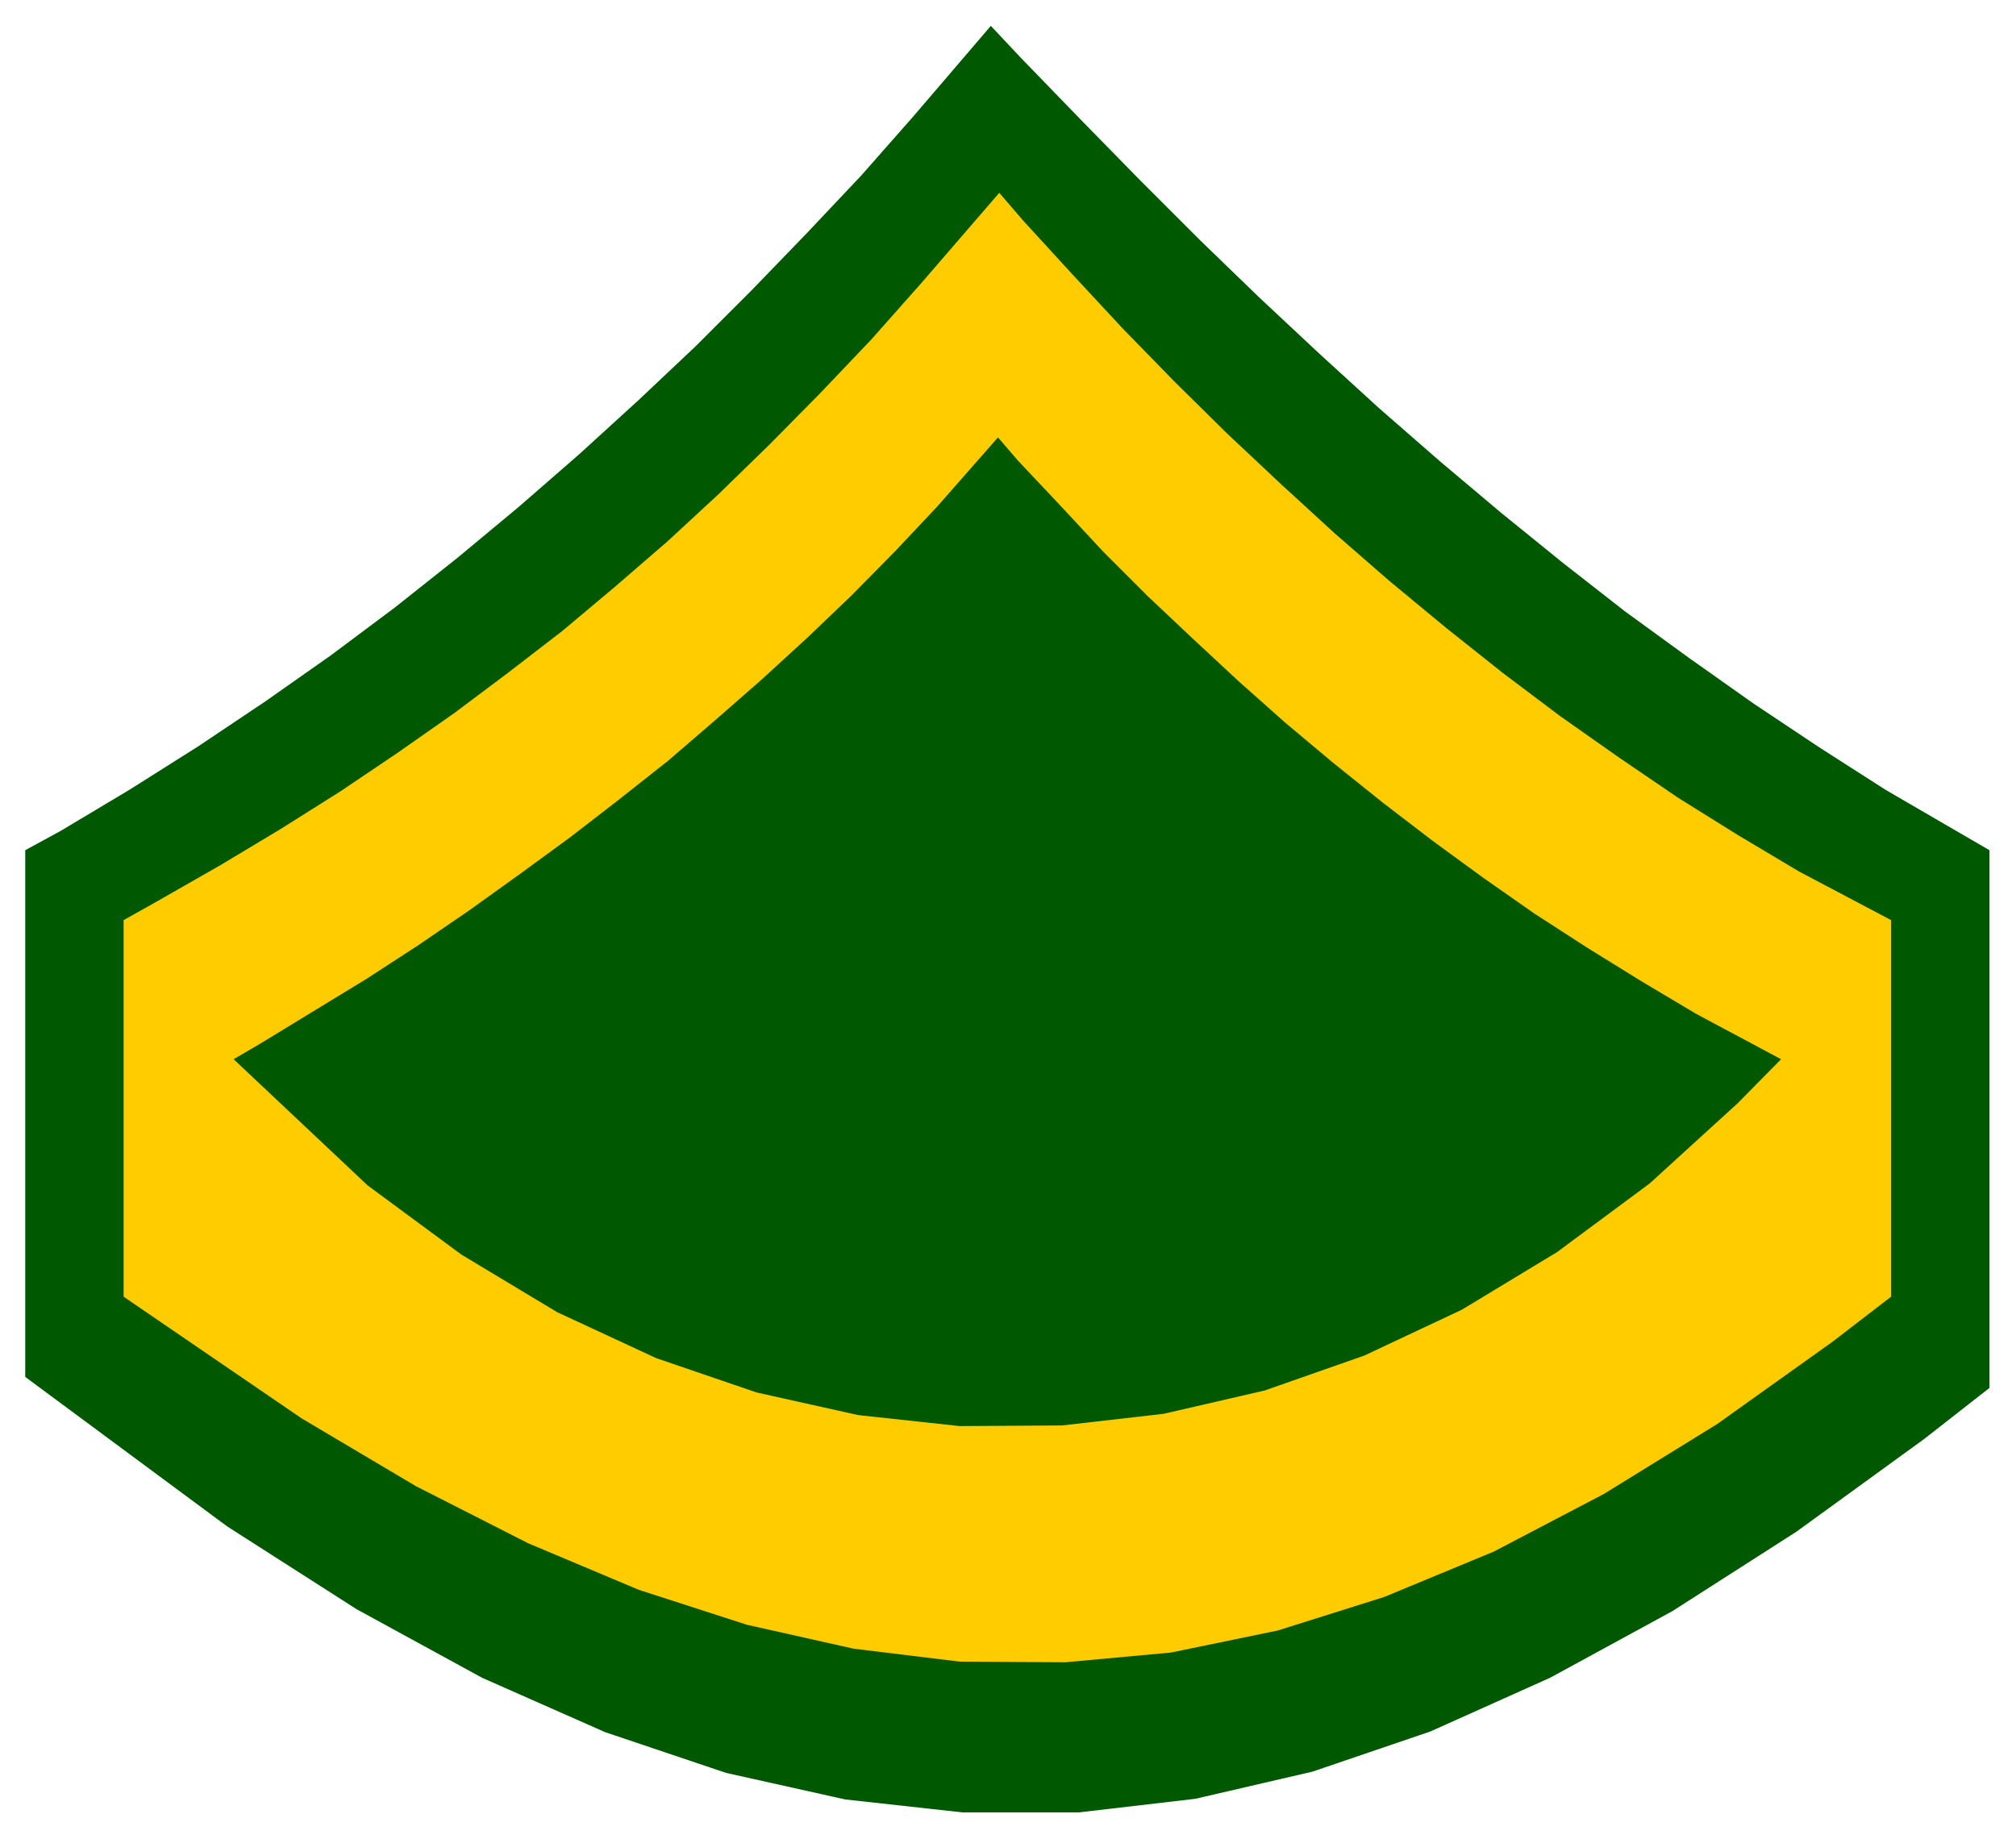
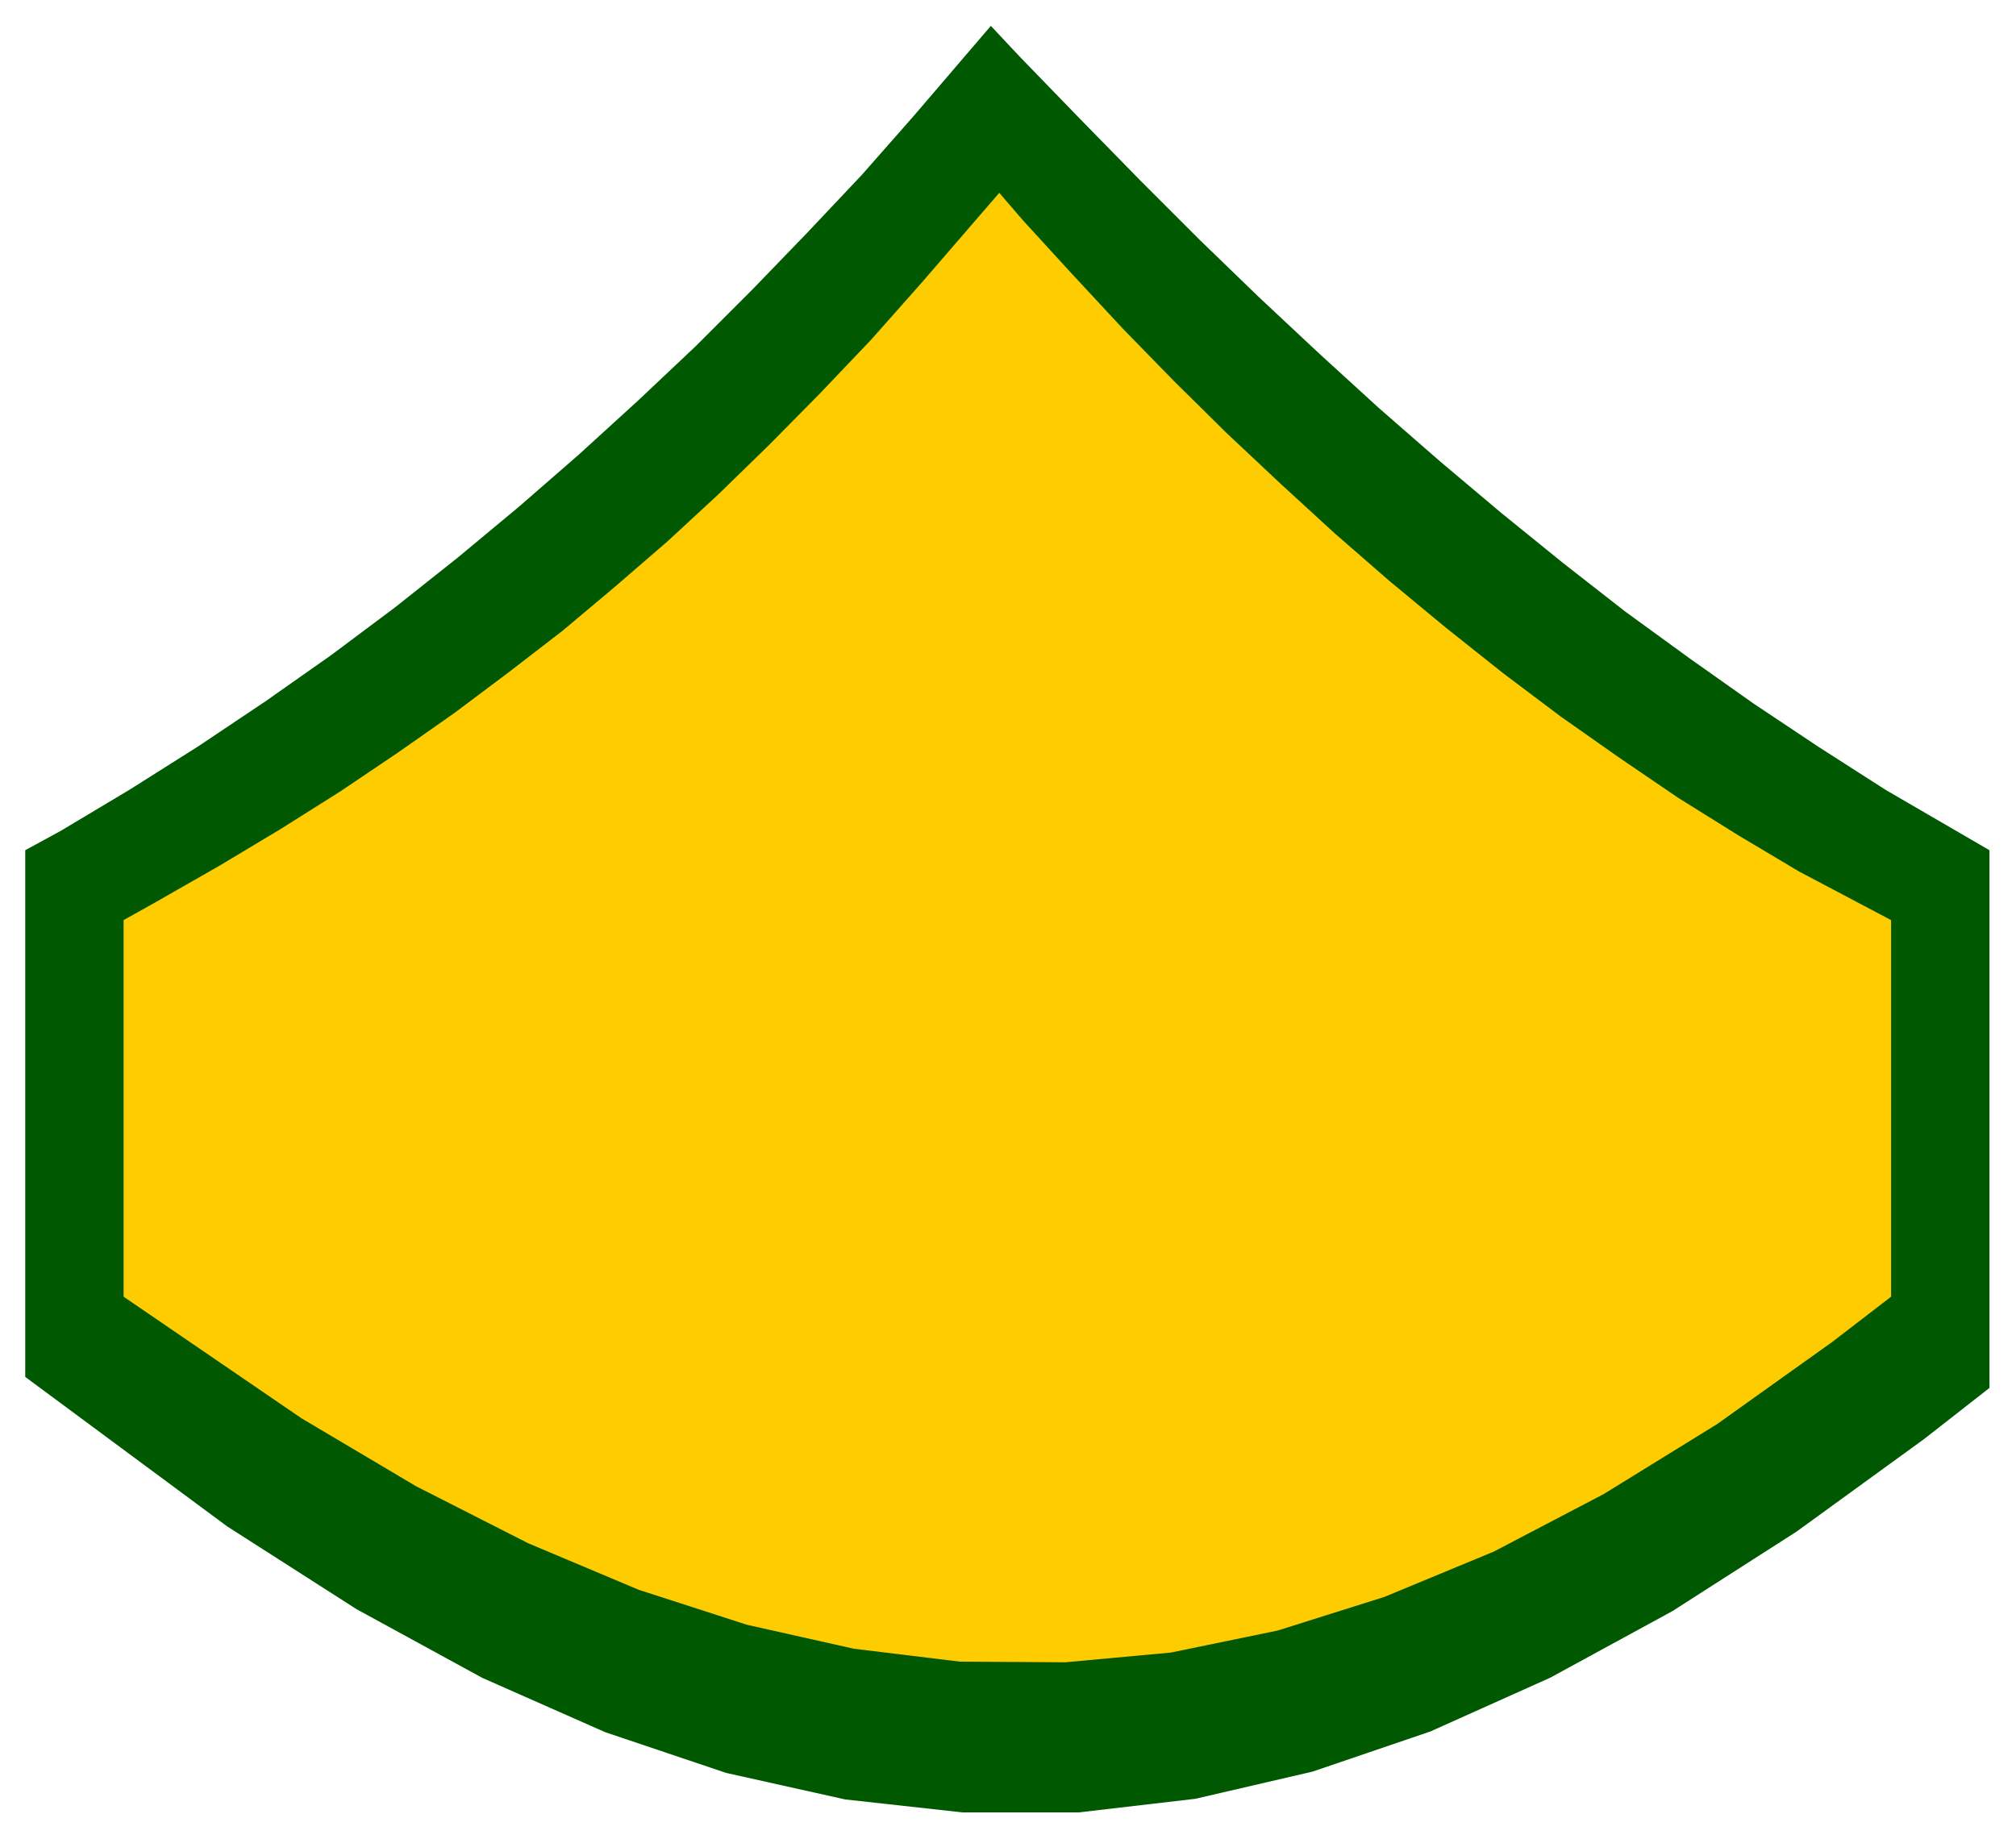
<svg xmlns="http://www.w3.org/2000/svg" fill-rule="evenodd" height="450.218" preserveAspectRatio="none" stroke-linecap="round" viewBox="0 0 3115 2842" width="493.465">
  <style>.brush1{fill:#005900}.pen1{stroke:none}</style>
  <path class="pen1 brush1" d="M3074 1314v831l-101 79-197 143-192 123-189 103-185 83-182 62-181 42-180 21h-180l-181-20-184-41-187-63-190-84-194-106-200-128-312-231v-814l55-30 107-64 106-67 103-69 101-71 99-74 97-77 95-79 93-81 91-83 89-84 87-87 85-88 84-89 81-92 119-139 46 49 93 96 92 94 92 92 92 89 93 87 92 84 94 82 95 80 95 77 96 75 99 72 99 70 102 68 103 66 160 93z" />
  <path style="stroke:none;fill:#fc0" d="M2922 1422v582l-91 70-178 127-175 108-170 89-169 70-165 52-165 34-163 15-163-1-164-20-165-37-167-54-171-72-173-88-177-105-275-188v-582l50-28 98-56 95-57 92-58 89-60 87-61 84-63 83-64 81-68 81-70 79-73 79-77 78-79 79-83 78-88 120-139 37 43 76 83 78 84 79 81 81 80 83 78 84 77 85 74 87 72 88 70 89 67 91 64 91 62 93 58 94 56 142 75z" />
-   <path class="pen1 brush1" d="m2752 1637-67 68-136 124-143 106-147 89-151 71-154 54-156 36-157 18-158 1-157-17-157-35-155-53-153-71-148-89-145-107-207-195 41-24 82-50 82-50 80-52 79-54 78-56 78-57 75-58 76-60 72-62 72-63 71-65 69-66 67-68 65-69 94-107 31 36 66 70 66 71 68 68 70 66 71 66 72 64 74 62 76 61 77 59 78 57 80 56 82 53 84 52 84 50 131 70z" />
</svg>